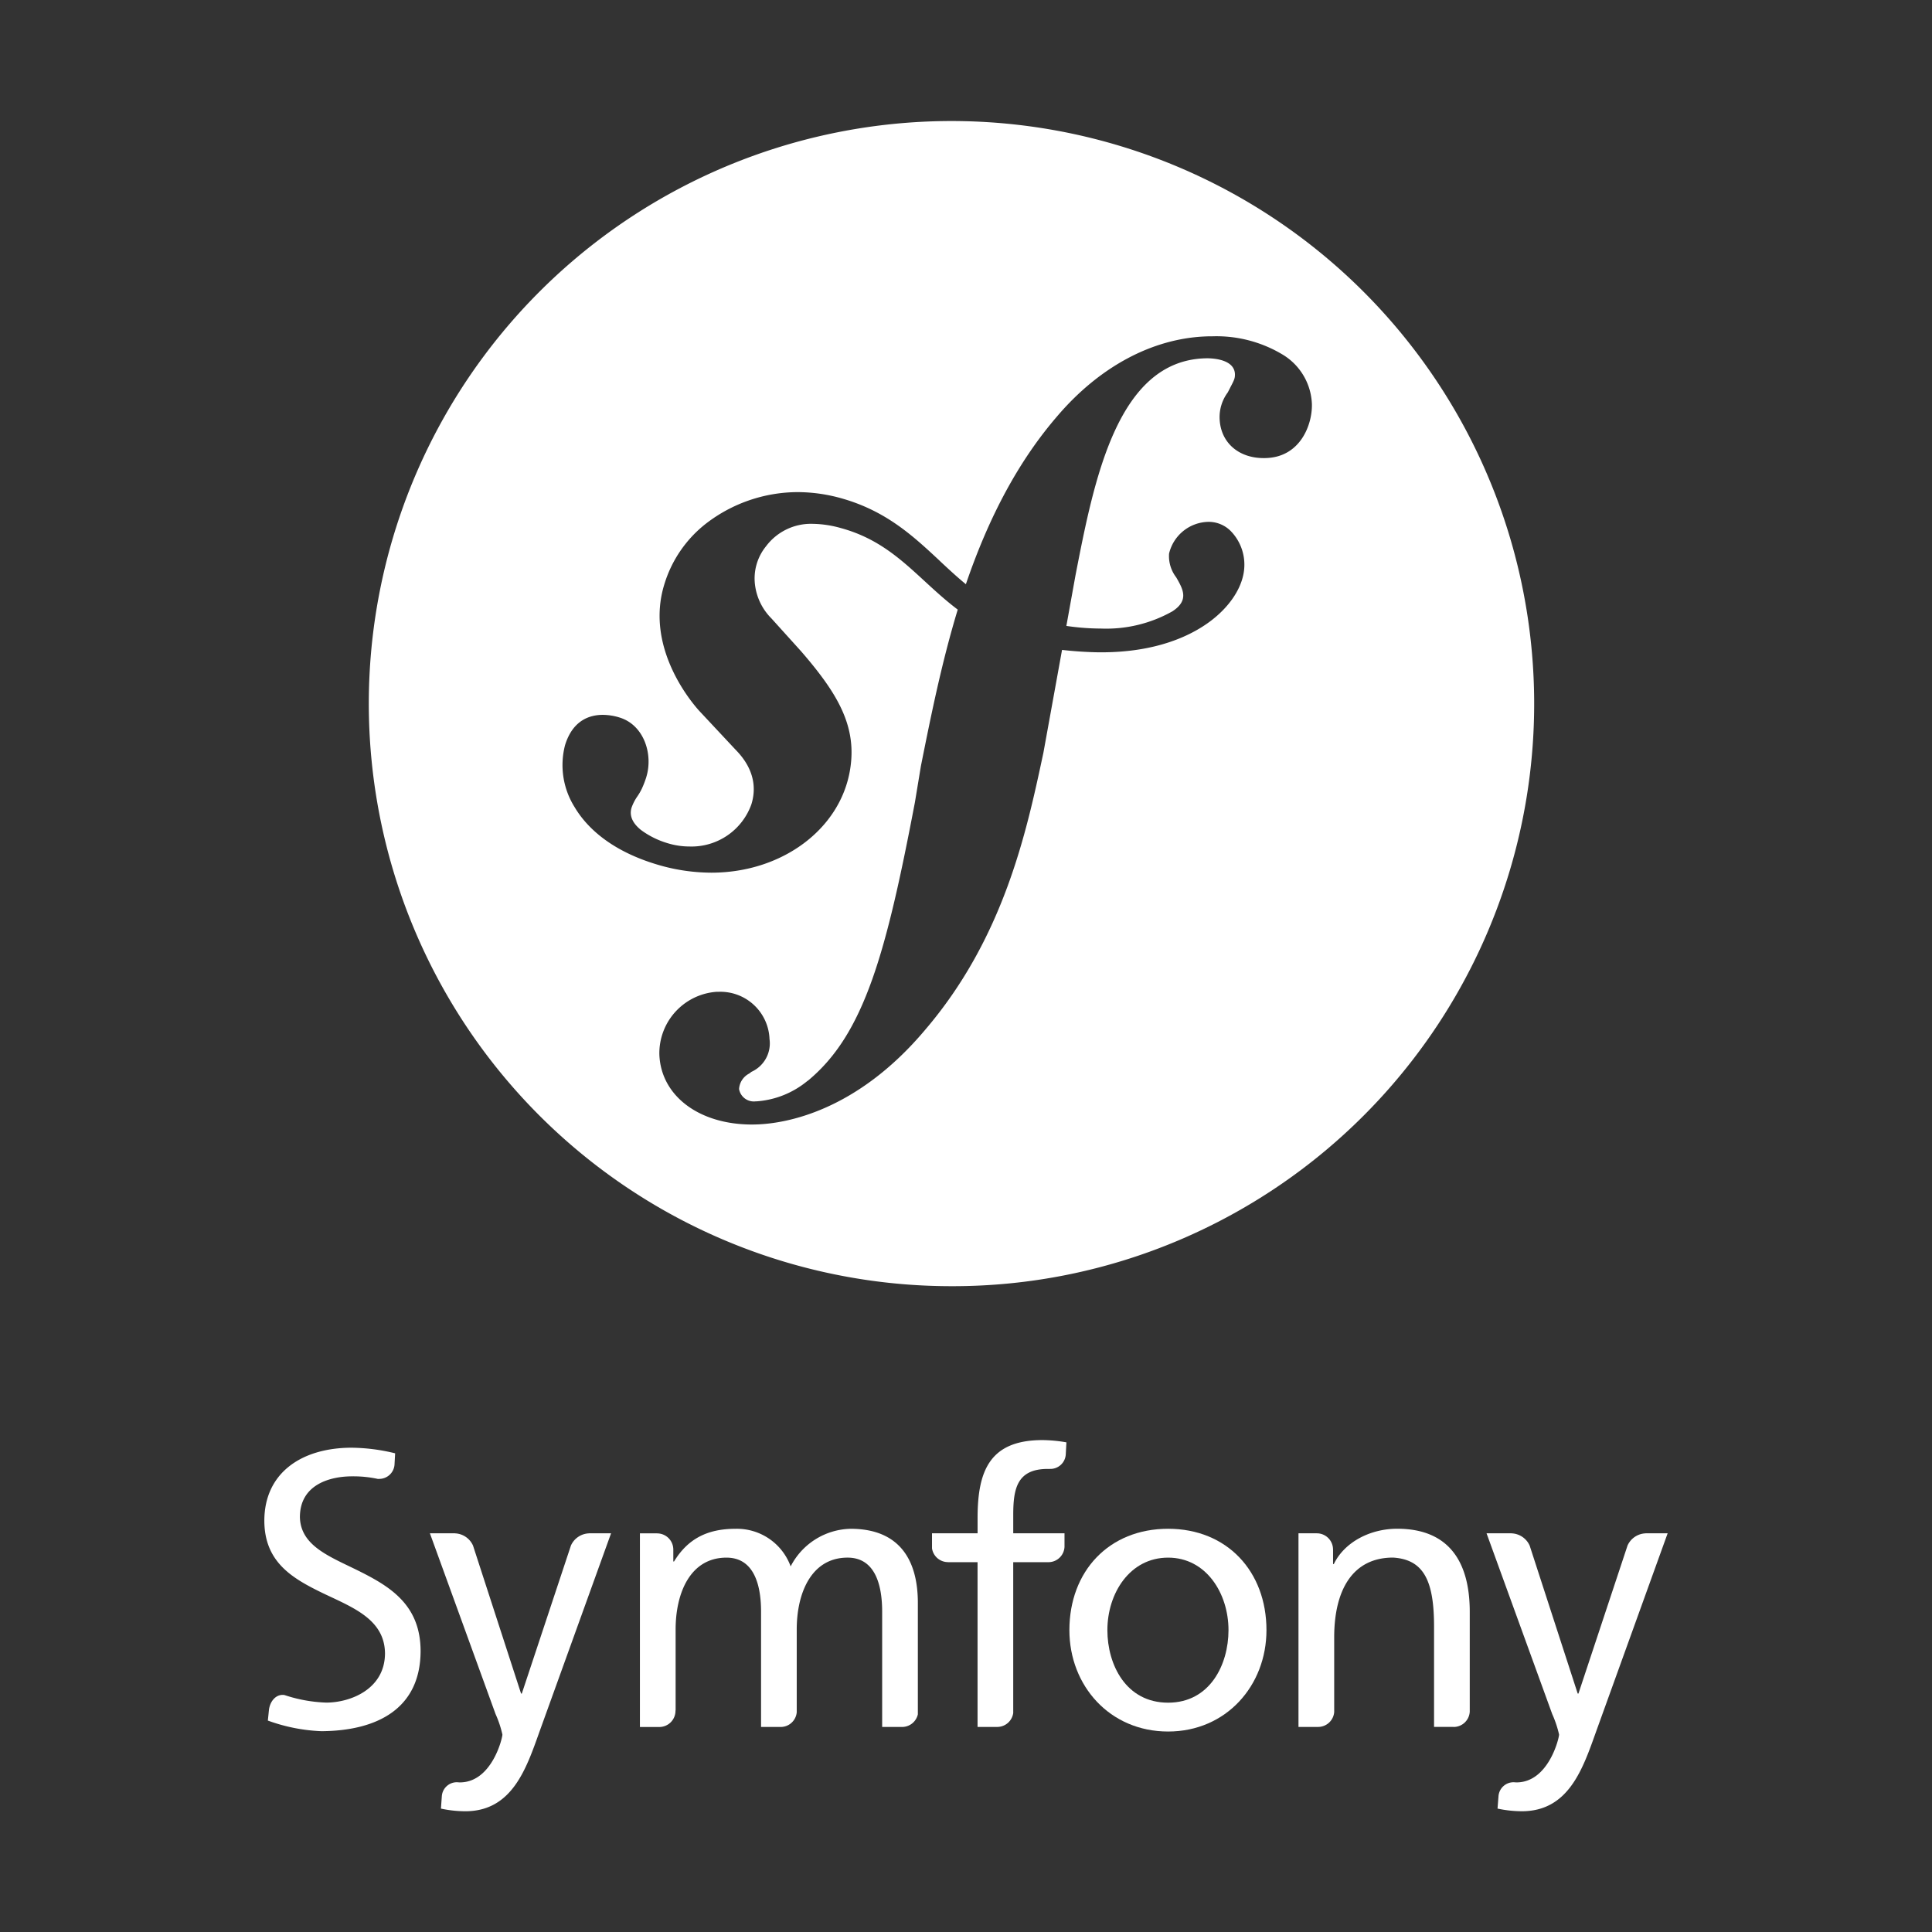
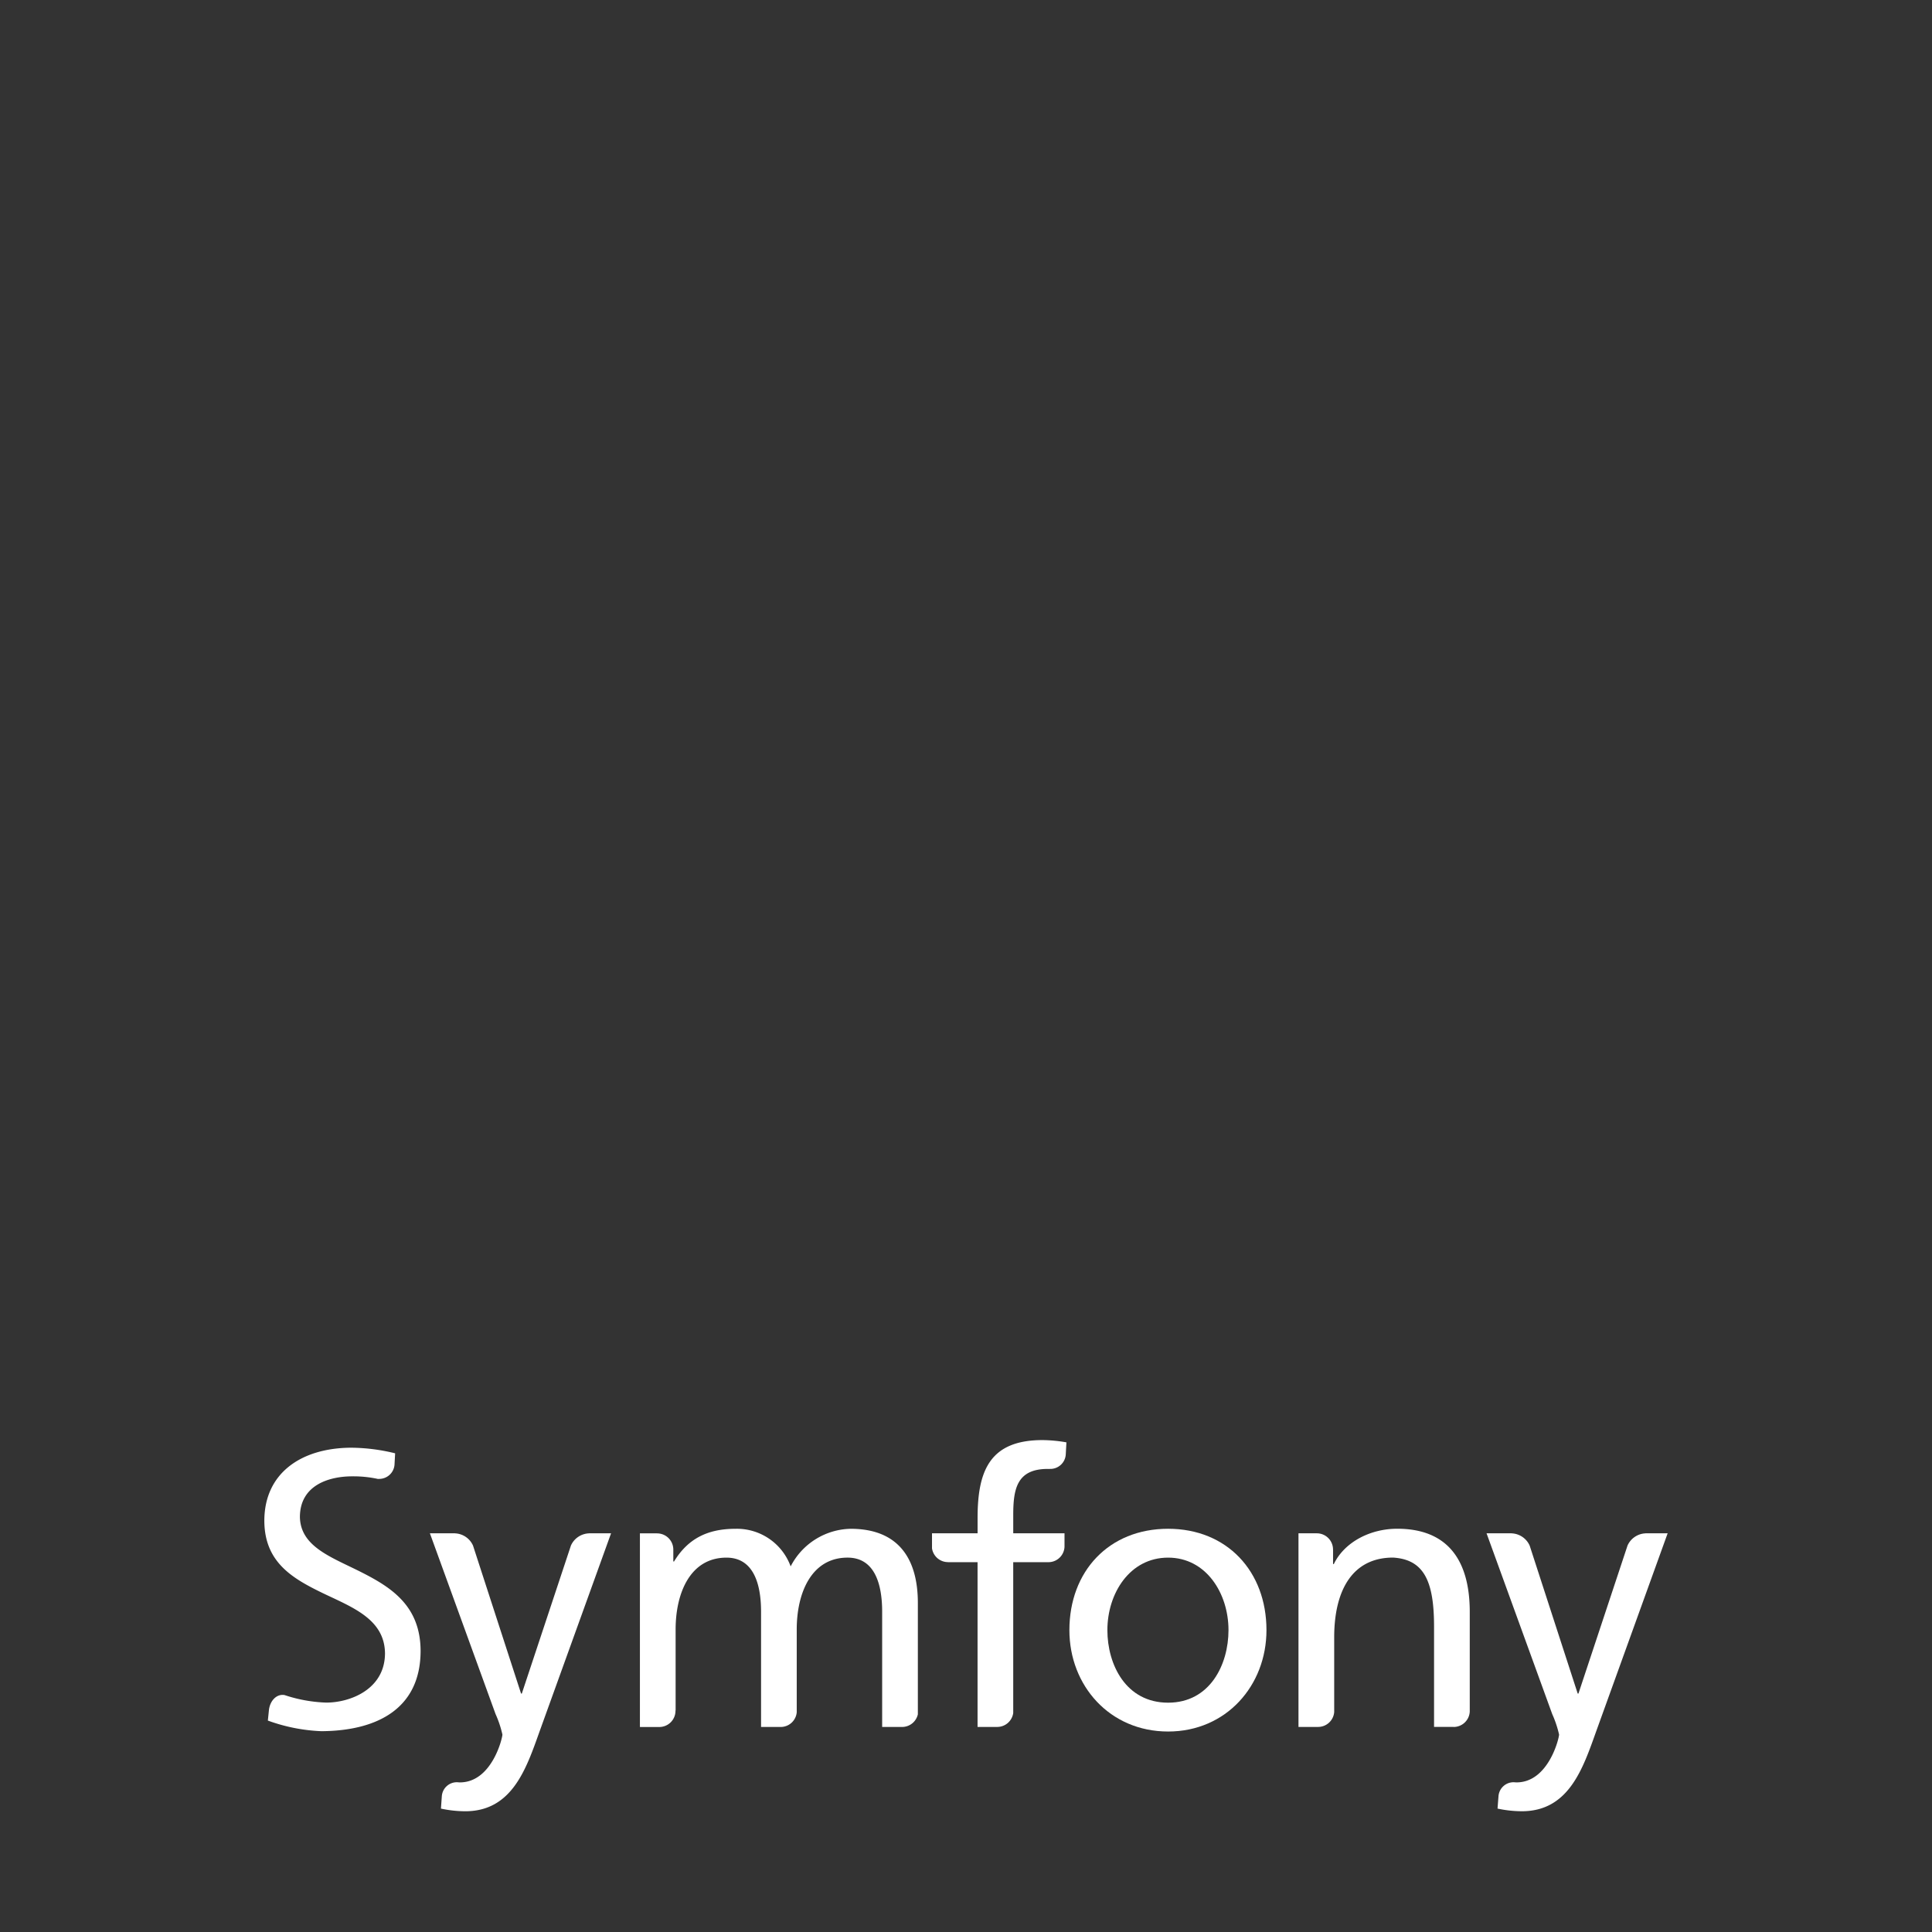
<svg xmlns="http://www.w3.org/2000/svg" width="256" height="256" viewBox="0 0 256 256">
  <rect x="0" y="0" width="256" height="256" fill="#333333" stroke="none" />
  <defs>
    <clipPath id="clip-Symfony_1-1">
      <rect width="256" height="256" />
    </clipPath>
  </defs>
  <g id="Symfony_1-1" clip-path="url(#clip-Symfony_1-1)" fill="white">
    <g id="Symfony" transform="translate(1.323 -12.367)">
      <g id="Text" transform="translate(33.703 203.185)">
        <g id="Gruppe_2302" data-name="Gruppe 2302" transform="translate(106.674 11.752)">
          <path id="Pfad_3259" data-name="Pfad 3259" d="M124.269,163.885c7.8,0,13.031,5.636,13.031,13.431,0,7.349-5.332,13.434-13.031,13.434-7.747,0-13.082-6.085-13.082-13.434C111.188,169.521,116.42,163.885,124.269,163.885Zm0,23.044c5.532,0,8-5.031,8-9.612,0-4.878-2.965-9.608-8-9.608-5.079,0-8.048,4.73-8.048,9.608C116.222,181.9,118.685,186.929,124.269,186.929Z" transform="translate(-111.187 -163.885)" />
        </g>
        <path id="Pfad_3260" data-name="Pfad 3260" d="M115.522,169.488V167.7h-6.793v-2.438c0-3.471.5-6.091,4.576-6.091.078,0,.156.005.234.008.008,0,.008-.011.019-.011a2.044,2.044,0,0,0,2.133-1.969l.084-1.549a19.215,19.215,0,0,0-3.171-.3c-6.991,0-8.6,4.076-8.6,10.317V167.7h-6.04v1.992a2.14,2.14,0,0,0,2.116,1.828c.006,0,.011.006.017.006H104v21.833h2.606c.006,0,0,0,.008,0a2.141,2.141,0,0,0,2.113-1.853V171.527h4.73A2.133,2.133,0,0,0,115.522,169.488Z" transform="translate(-9.495 -155.349)" />
        <path id="Pfad_3261" data-name="Pfad 3261" d="M70.733,164.322c-.01,0-.014.006-.025.006a2.734,2.734,0,0,0-2.383,1.611l-6.509,19.618h-.1L55.351,165.95a2.733,2.733,0,0,0-2.389-1.622c-.01,0-.014-.006-.025-.006h-3.3l8.7,23.949a14.085,14.085,0,0,1,.907,2.716c0,.5-1.41,6.34-5.638,6.34-.1,0-.209-.011-.314-.019a1.994,1.994,0,0,0-2.075,1.853L51.1,200.8a15.6,15.6,0,0,0,3.223.352c6.237,0,8.1-5.687,9.86-10.616l9.459-26.214H70.733Z" transform="translate(-27.699 -151.969)" />
        <path id="Pfad_3262" data-name="Pfad 3262" d="M46.672,172.64c-3.907-2-8.179-3.356-8.255-7.375.012-4.273,3.936-5.394,6.961-5.388a.152.152,0,0,1,.032,0,15.185,15.185,0,0,1,3.388.355c.015,0,.012-.017.029-.017a2.04,2.04,0,0,0,2.122-1.837l.085-1.552a25.042,25.042,0,0,0-5.857-.742c-6.577.04-11.457,3.351-11.474,9.662.008,5.521,3.73,7.657,7.729,9.6,3.925,1.885,8.222,3.445,8.259,8-.025,4.754-4.609,6.508-7.77,6.512a19.441,19.441,0,0,1-5.545-1c-1.06-.175-1.929.761-2.065,2l-.143,1.382a23.357,23.357,0,0,0,7.1,1.406h.03c7.365-.054,13.088-2.99,13.11-10.616C54.4,177.133,50.655,174.665,46.672,172.64Z" transform="translate(-33.703 -155.073)" />
        <path id="Pfad_3263" data-name="Pfad 3263" d="M104.584,190.147s0,0,.005,0a2.144,2.144,0,0,0,2.09-1.673V173.7c0-5.585-2.364-9.812-8.909-9.812a9.143,9.143,0,0,0-7.945,4.982,7.583,7.583,0,0,0-7.3-4.982c-3.775,0-6.34,1.357-8.149,4.327h-.1v-1.594a2.146,2.146,0,0,0-2.144-2.124c-.008,0-.014-.006-.022-.006H69.851v25.661h2.561s0,0,.006,0A2.145,2.145,0,0,0,74.564,188a.179.179,0,0,1,.018-.067V177.22c0-4.781,1.91-9.51,6.739-9.51,3.823,0,4.582,3.975,4.582,7.144v15.294h2.6s0,0,.008,0A2.136,2.136,0,0,0,90.63,188.2V177.218c0-4.781,1.912-9.51,6.74-9.51,3.823,0,4.579,3.975,4.579,7.144v15.294h2.635Z" transform="translate(-20.085 -152.133)" />
        <path id="Pfad_3264" data-name="Pfad 3264" d="M153.788,190.147c.006,0,.006,0,.008,0a2.141,2.141,0,0,0,2.135-2.046V174.9c0-6.892-2.971-11.019-9.612-11.019-3.571,0-6.988,1.761-8.4,4.681h-.1v-1.918s-.005,0-.005-.008a2.147,2.147,0,0,0-2.144-2.149c-.011,0-.017-.006-.025-.006h-2.409v25.661h2.6s0,0,.006,0a2.141,2.141,0,0,0,2.127-1.974v-9.9c0-6.235,2.418-10.565,7.8-10.565,4.127.253,5.431,3.171,5.431,9.155v13.283h2.59Z" transform="translate(3.793 -152.133)" />
        <path id="Pfad_3265" data-name="Pfad 3265" d="M172.427,164.322c-.008,0-.011.006-.025.006a2.733,2.733,0,0,0-2.382,1.611l-6.505,19.618h-.1l-6.365-19.607a2.737,2.737,0,0,0-2.39-1.622c-.008,0-.014-.006-.022-.006h-3.3l8.7,23.949a14.3,14.3,0,0,1,.909,2.716c0,.5-1.411,6.34-5.639,6.34-.1,0-.209-.011-.315-.019a2,2,0,0,0-2.073,1.853l-.127,1.637a15.589,15.589,0,0,0,3.219.352c6.241,0,8.1-5.687,9.863-10.616l9.459-26.214h-2.909Z" transform="translate(10.612 -151.969)" />
      </g>
      <g id="Logo" transform="translate(47.586 28.367)">
-         <path id="Differenzmenge_59" data-name="Differenzmenge 59" d="M77.209,154.426a77.189,77.189,0,0,1-54.6-131.811,77.21,77.21,0,1,1,84.65,125.738A76.694,76.694,0,0,1,77.209,154.426ZM46.3,115.42c-.088,0-.177,0-.267,0a8.165,8.165,0,0,0-7.574,8.273c.181,5.484,5.229,9.313,12.274,9.313.2,0,.41-.006.67-.014,3.635-.127,13.084-1.6,22.281-12.541C84.1,108.275,87.1,94.26,89.286,84.027l.062-.289,2.469-13.623c1.417.166,2.9.271,4.425.311.258.006.521.008.78.008,7.179,0,11.658-2.123,14.152-3.906,2.952-2.111,4.745-4.926,4.8-7.531a6.374,6.374,0,0,0-1.711-4.533,4.113,4.113,0,0,0-2.976-1.316h-.1A5.465,5.465,0,0,0,106,57.35a4.608,4.608,0,0,0,.945,3.152c.9,1.563,1.743,3.035-.5,4.5a17.838,17.838,0,0,1-9.464,2.285,31.89,31.89,0,0,1-4.591-.35L93.6,60.23c2.46-12.639,5.522-28.363,17.122-28.748.09,0,.2-.008.3-.008.85,0,3.631.154,3.705,2.1.011.559-.1.785-.595,1.729l-.1.2c-.077.148-.161.311-.253.492a5.5,5.5,0,0,0-1.085,3.451c.106,3.143,2.457,5.254,5.848,5.254.1,0,.207,0,.311-.006,4.587-.148,6.158-4.5,6.07-7.2a8.008,8.008,0,0,0-3.87-6.506,17.03,17.03,0,0,0-9.308-2.426c-.292,0-.547,0-.781.012-7.157.25-14.184,4.006-19.787,10.578C86.16,44.973,82.2,52.258,79.074,61.412c-1.179-.965-2.315-2.023-3.414-3.049L75.6,58.3c-3.449-3.217-7.014-6.543-12.854-8.225a21.654,21.654,0,0,0-5.979-.867,19.975,19.975,0,0,0-12.124,4.168,16.143,16.143,0,0,0-5.53,8.07c-2.534,8.225,3.4,15.377,4.613,16.727l4.75,5.08c.837.863,3.372,3.477,2.177,7.324a8.421,8.421,0,0,1-8.207,5.588,9.908,9.908,0,0,1-2.932-.449,11.291,11.291,0,0,1-3.479-1.732c-1.156-.924-1.579-1.924-1.257-2.971a6.3,6.3,0,0,1,.785-1.514,7.453,7.453,0,0,0,.573-.99,12.839,12.839,0,0,0,.6-1.557l0-.014c.91-2.988-.3-6.861-3.542-7.861a7.663,7.663,0,0,0-2.23-.355c-1.716,0-3.977.693-5,4.012a10.477,10.477,0,0,0,1.269,8.219c1.4,2.365,4.4,5.592,10.681,7.527a25.269,25.269,0,0,0,7.433,1.154c9.316,0,17.042-5.711,18.371-13.58.986-5.783-1.626-10.154-6.472-15.75l-3.931-4.354a7.62,7.62,0,0,1-2.187-4.5A6.756,6.756,0,0,1,52.582,56.4a7.438,7.438,0,0,1,6.178-2.99,14.383,14.383,0,0,1,3.719.553c4.929,1.336,7.934,4.1,11.117,7.029,1.375,1.266,2.794,2.572,4.4,3.783-2.132,7.018-3.556,14.117-4.811,20.379l-.07.35-.792,4.8c-1.868,9.8-3.547,17.537-5.668,23.494-2.21,6.2-4.816,10.318-8.452,13.35l-.167.119a11.905,11.905,0,0,1-6.734,2.67c-.036,0-.072,0-.107,0a1.982,1.982,0,0,1-2.174-1.635,2.48,2.48,0,0,1,1.335-2.047c.121-.088.216-.16.3-.229a4.136,4.136,0,0,0,2.4-4.348A6.51,6.51,0,0,0,46.3,115.42Z" transform="translate(0)" />
-       </g>
+         </g>
    </g>
  </g>
</svg>